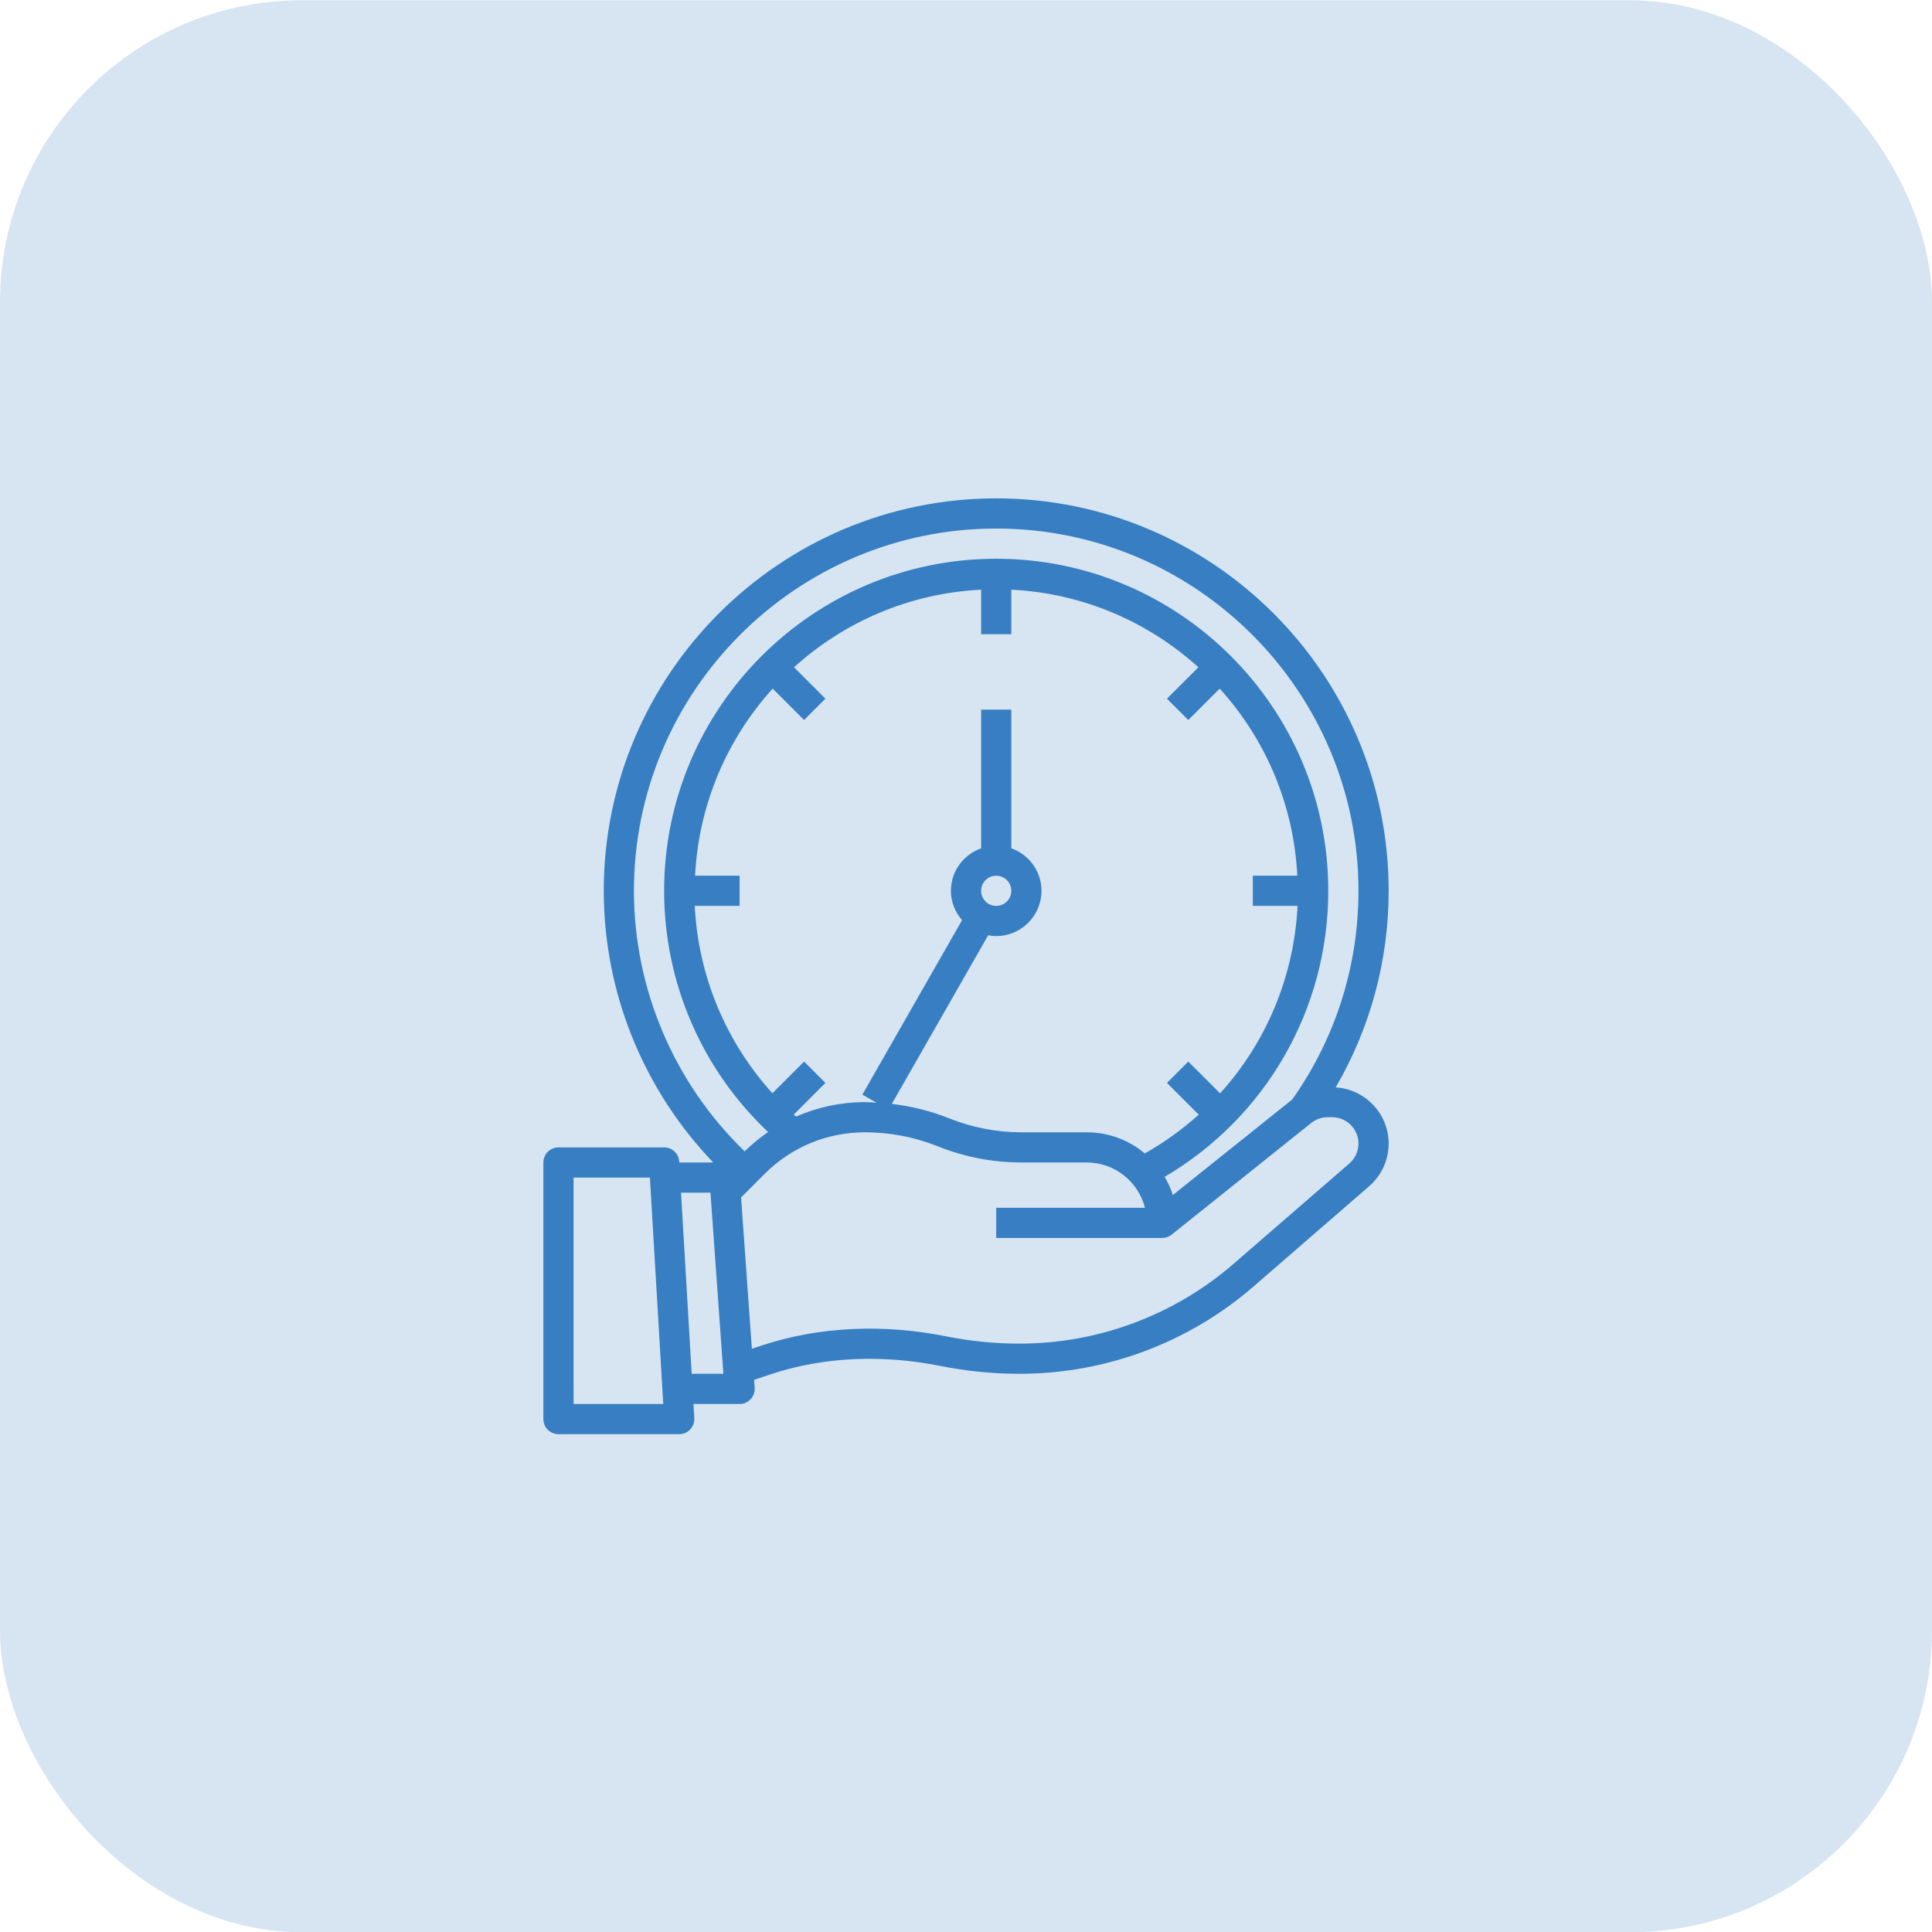
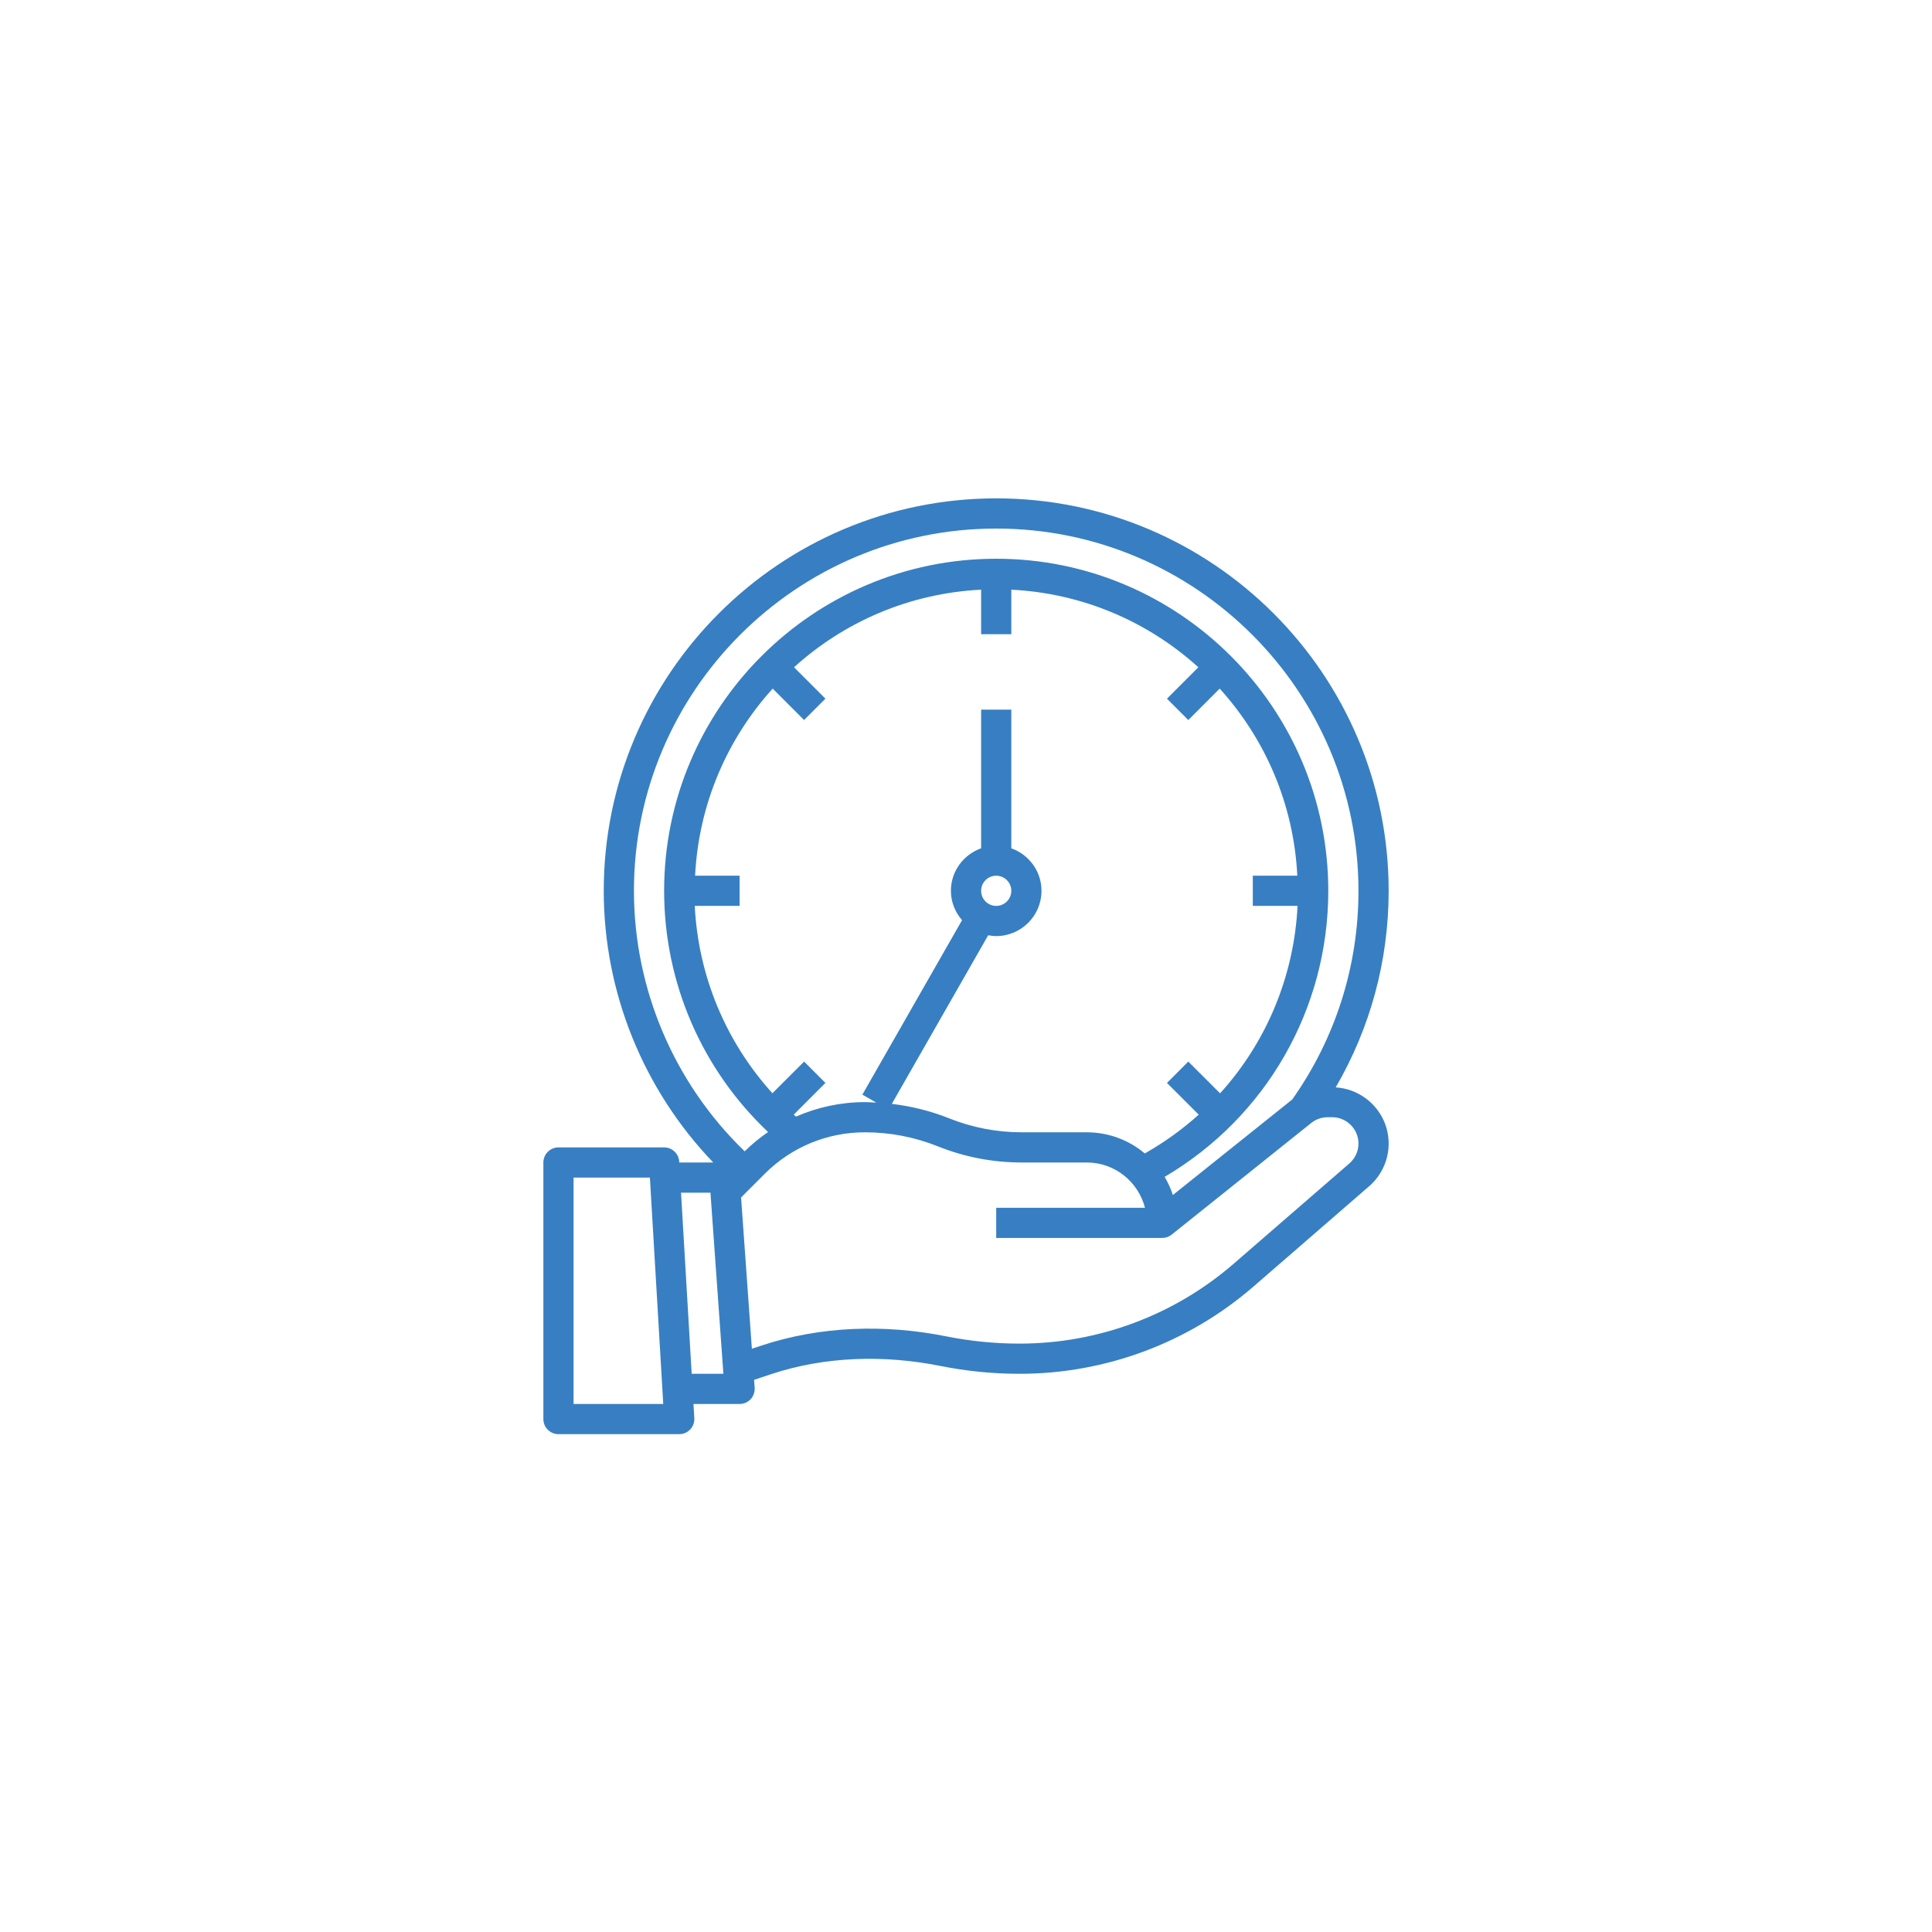
<svg xmlns="http://www.w3.org/2000/svg" width="64" height="64" viewBox="0 0 64 64" fill="none">
-   <rect y="0.009" width="64" height="64" rx="10" fill="#377FC2" fill-opacity="0.2" />
  <g clip-path="url(#clip0_2_14)">
    <path d="M18.5 47.509H22.5C22.638 47.509 22.77 47.452 22.864 47.352C22.959 47.252 23.008 47.117 23 46.98L22.972 46.509H24.5C24.639 46.509 24.772 46.451 24.866 46.35C24.96 46.248 25.009 46.112 24.999 45.973L24.98 45.709L25.522 45.528C27.328 44.926 29.288 44.876 31.152 45.249C32.013 45.421 32.895 45.509 33.775 45.509C36.62 45.509 39.37 44.483 41.521 42.62L45.353 39.297C45.764 38.942 46.001 38.426 46.001 37.882C46.001 36.89 45.223 36.084 44.247 36.021C45.394 34.048 46.001 31.822 46.001 29.509C46.001 22.34 40.169 16.509 33.001 16.509C25.832 16.509 20 22.34 20 29.509C20 32.872 21.313 36.097 23.627 38.509H22.502L22.5 38.479C22.484 38.215 22.265 38.009 22 38.009H18.5C18.224 38.009 18 38.232 18 38.509L18 47.009C18 47.142 18.052 47.269 18.146 47.362C18.241 47.456 18.367 47.509 18.5 47.509ZM45.001 37.882C45.001 38.135 44.891 38.375 44.699 38.541L40.865 41.864C38.898 43.569 36.38 44.509 33.775 44.509C32.961 44.509 32.145 44.428 31.349 44.269C29.314 43.861 27.176 43.923 25.206 44.58L24.907 44.679L24.549 39.668L25.331 38.885C26.219 37.998 27.399 37.509 28.654 37.509C29.483 37.509 30.294 37.665 31.065 37.973C31.954 38.329 32.89 38.509 33.846 38.509H36.001C36.93 38.509 37.706 39.148 37.929 40.009H33.001V41.009H38.501C38.614 41.009 38.724 40.97 38.813 40.899L43.436 37.2C43.59 37.077 43.784 37.009 43.982 37.009H44.127C44.609 37.009 45.001 37.4 45.001 37.882ZM23.026 29.009C23.145 26.629 24.095 24.47 25.596 22.811L26.636 23.851L27.343 23.144L26.303 22.104C27.962 20.602 30.12 19.653 32.501 19.534V21.009H33.501V19.534C35.88 19.653 38.039 20.602 39.697 22.104L38.657 23.145L39.364 23.852L40.404 22.811C41.907 24.47 42.856 26.629 42.975 29.009H41.501V30.009H42.983C42.867 32.35 41.946 34.531 40.417 36.218L39.364 35.166L38.657 35.873L39.709 36.924C39.169 37.411 38.572 37.842 37.923 38.209C37.403 37.772 36.732 37.509 36.001 37.509H33.847C33.018 37.509 32.207 37.353 31.436 37.044C30.825 36.8 30.191 36.645 29.543 36.567L32.735 30.982C32.821 30.997 32.91 31.009 33.001 31.009C33.828 31.009 34.501 30.336 34.501 29.509C34.501 28.858 34.081 28.308 33.501 28.101V23.508H32.501V28.101C31.92 28.308 31.5 28.858 31.5 29.509C31.5 29.882 31.642 30.219 31.869 30.482L28.567 36.261L29.032 36.527C28.906 36.52 28.781 36.509 28.654 36.509C27.854 36.509 27.081 36.677 26.369 36.989C26.343 36.967 26.318 36.945 26.294 36.923L27.343 35.873L26.637 35.166L25.587 36.215C24.043 34.51 23.13 32.327 23.015 30.009H24.5V29.009H23.026ZM33.001 29.009C33.276 29.009 33.501 29.233 33.501 29.509C33.501 29.785 33.276 30.009 33.001 30.009C32.724 30.009 32.501 29.785 32.501 29.509C32.501 29.233 32.724 29.009 33.001 29.009ZM33.001 17.509C39.617 17.509 45.001 22.892 45.001 29.509C45.001 32.005 44.24 34.394 42.806 36.423L38.853 39.586C38.785 39.374 38.691 39.173 38.58 38.985C41.936 37.009 44.001 33.432 44.001 29.509C44.001 23.443 39.066 18.509 33.001 18.509C26.935 18.509 22 23.443 22 29.509C22 32.551 23.248 35.425 25.444 37.5C25.169 37.688 24.91 37.901 24.668 38.139C22.333 35.883 21 32.766 21 29.509C21 22.892 26.384 17.509 33.001 17.509ZM23.535 39.509L23.963 45.509H22.913L22.56 39.509H23.535ZM19 39.009H21.529L21.971 46.509H19L19 39.009Z" fill="#377FC2" />
  </g>
  <defs>
    <clipPath id="clip0_2_14">
      <rect width="32" height="32" fill="white" transform="translate(16 16.009)" />
    </clipPath>
  </defs>
</svg>